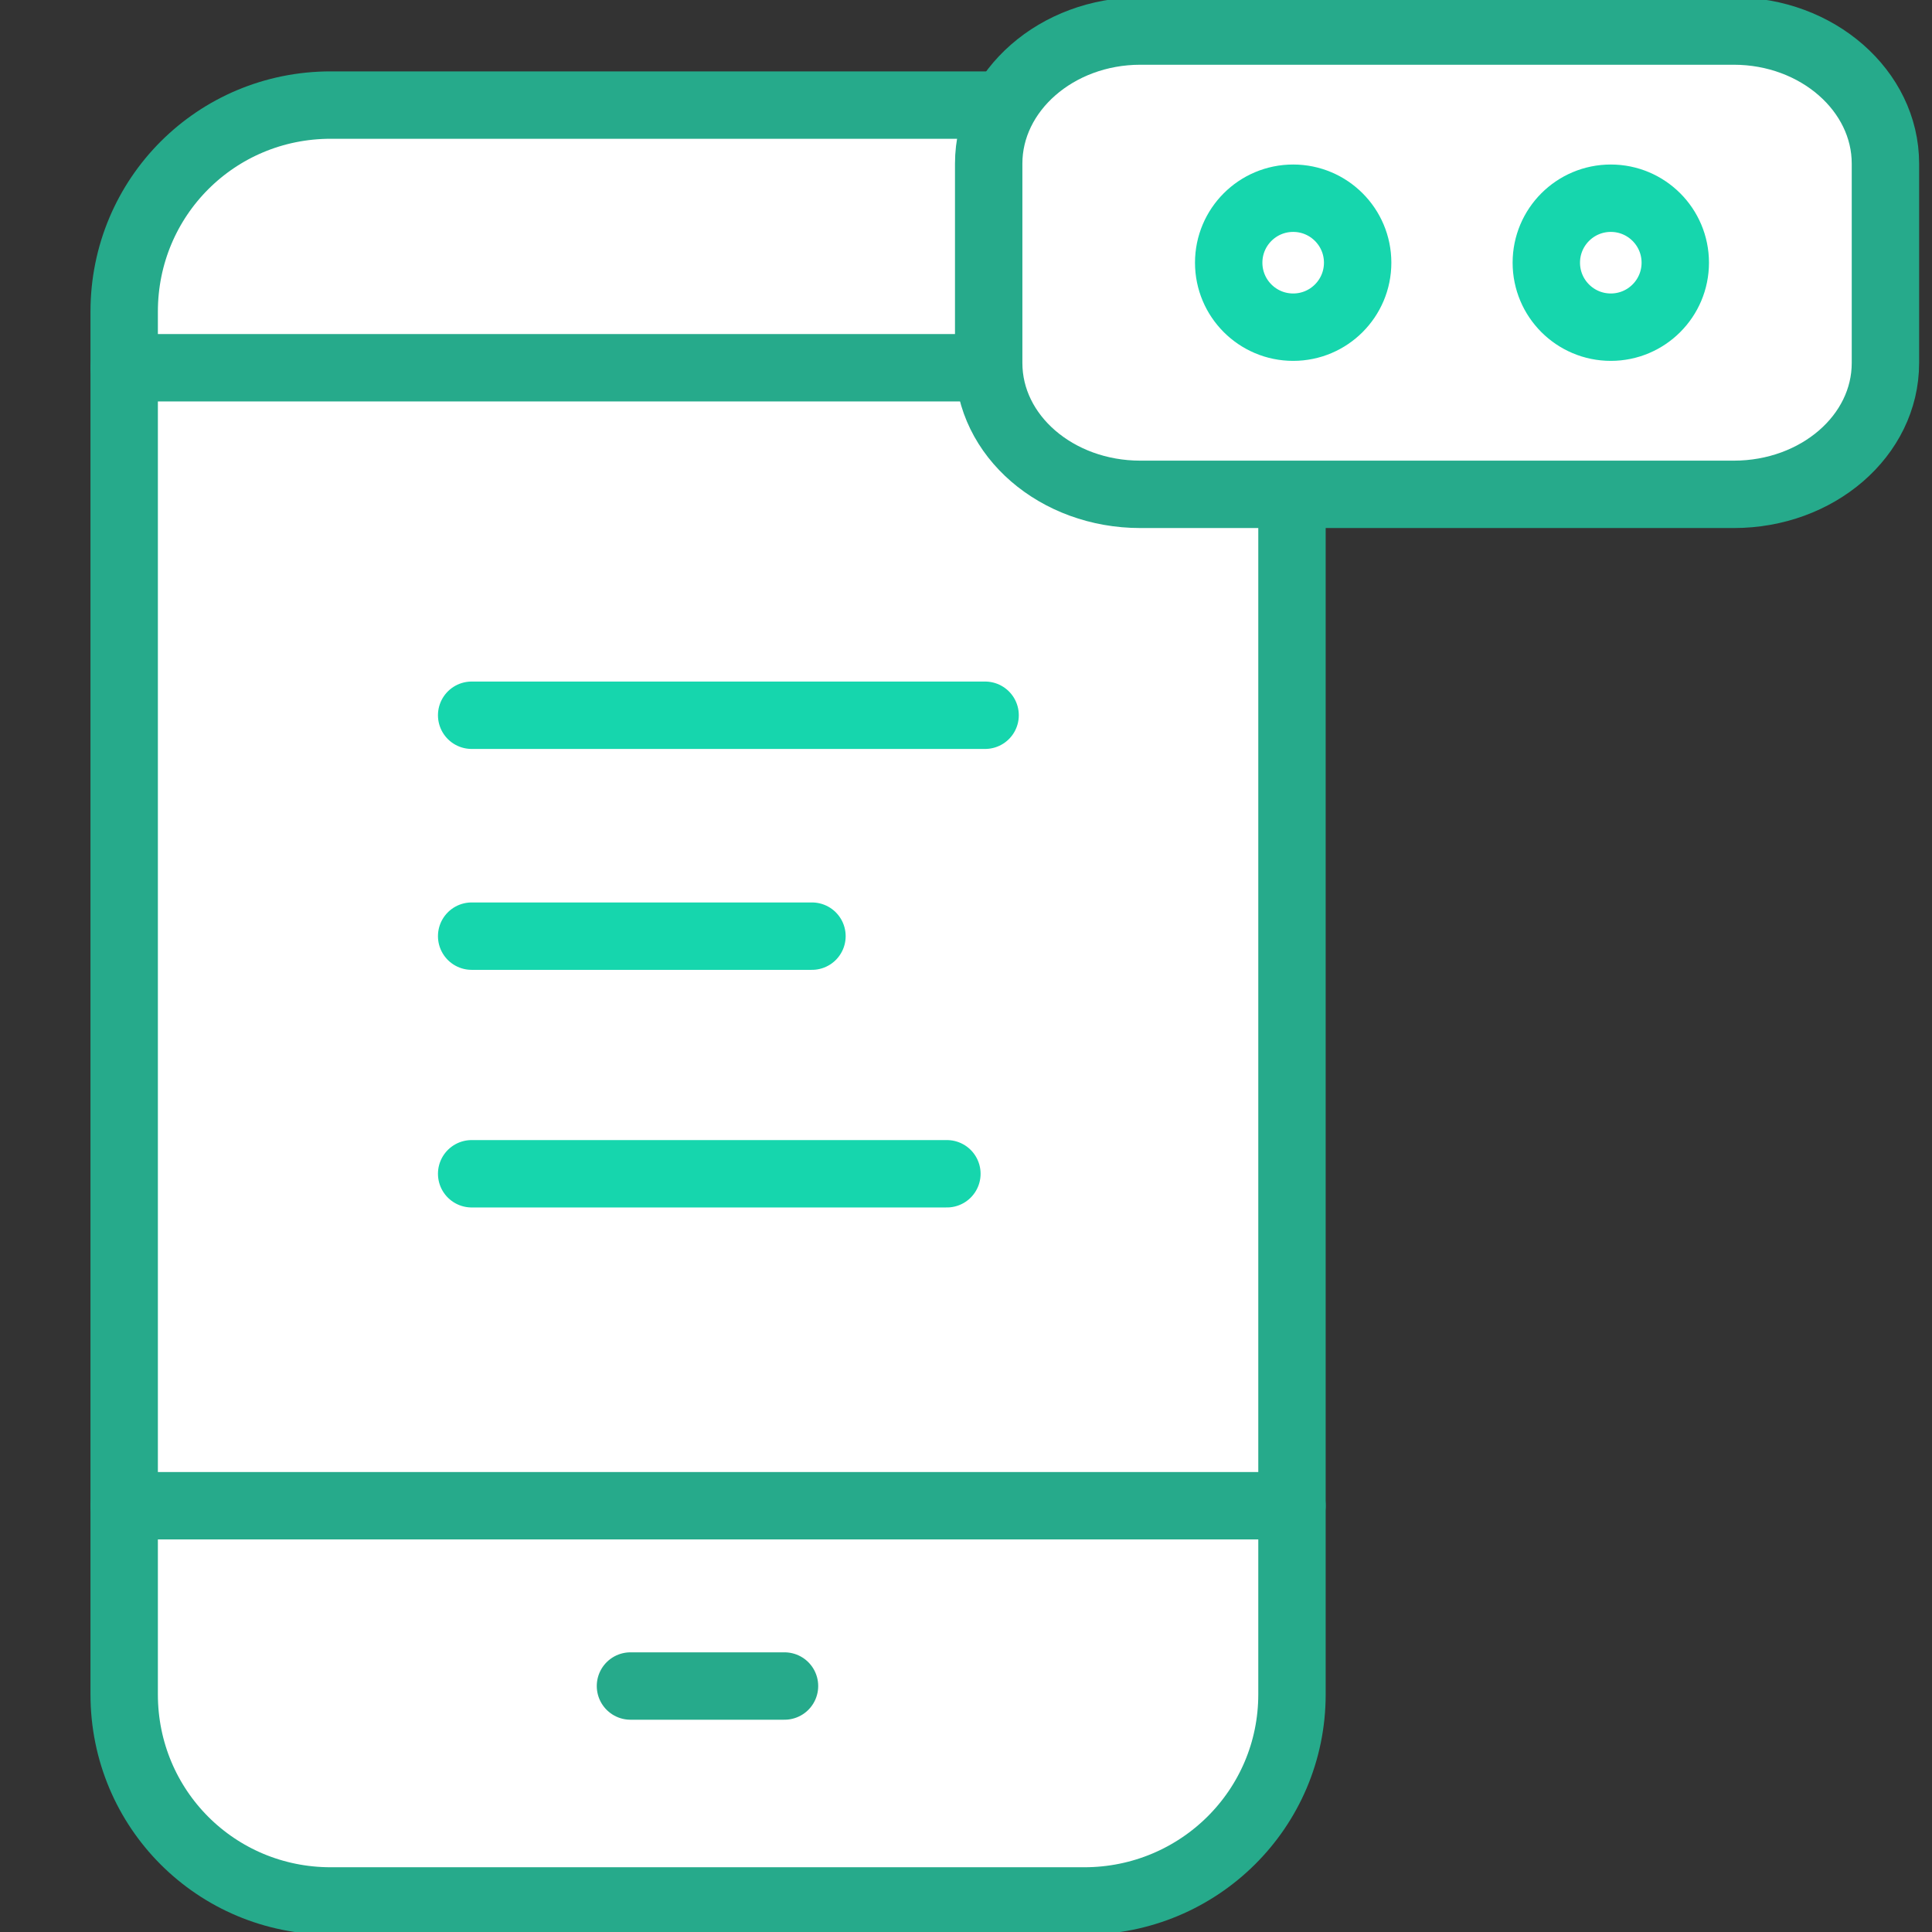
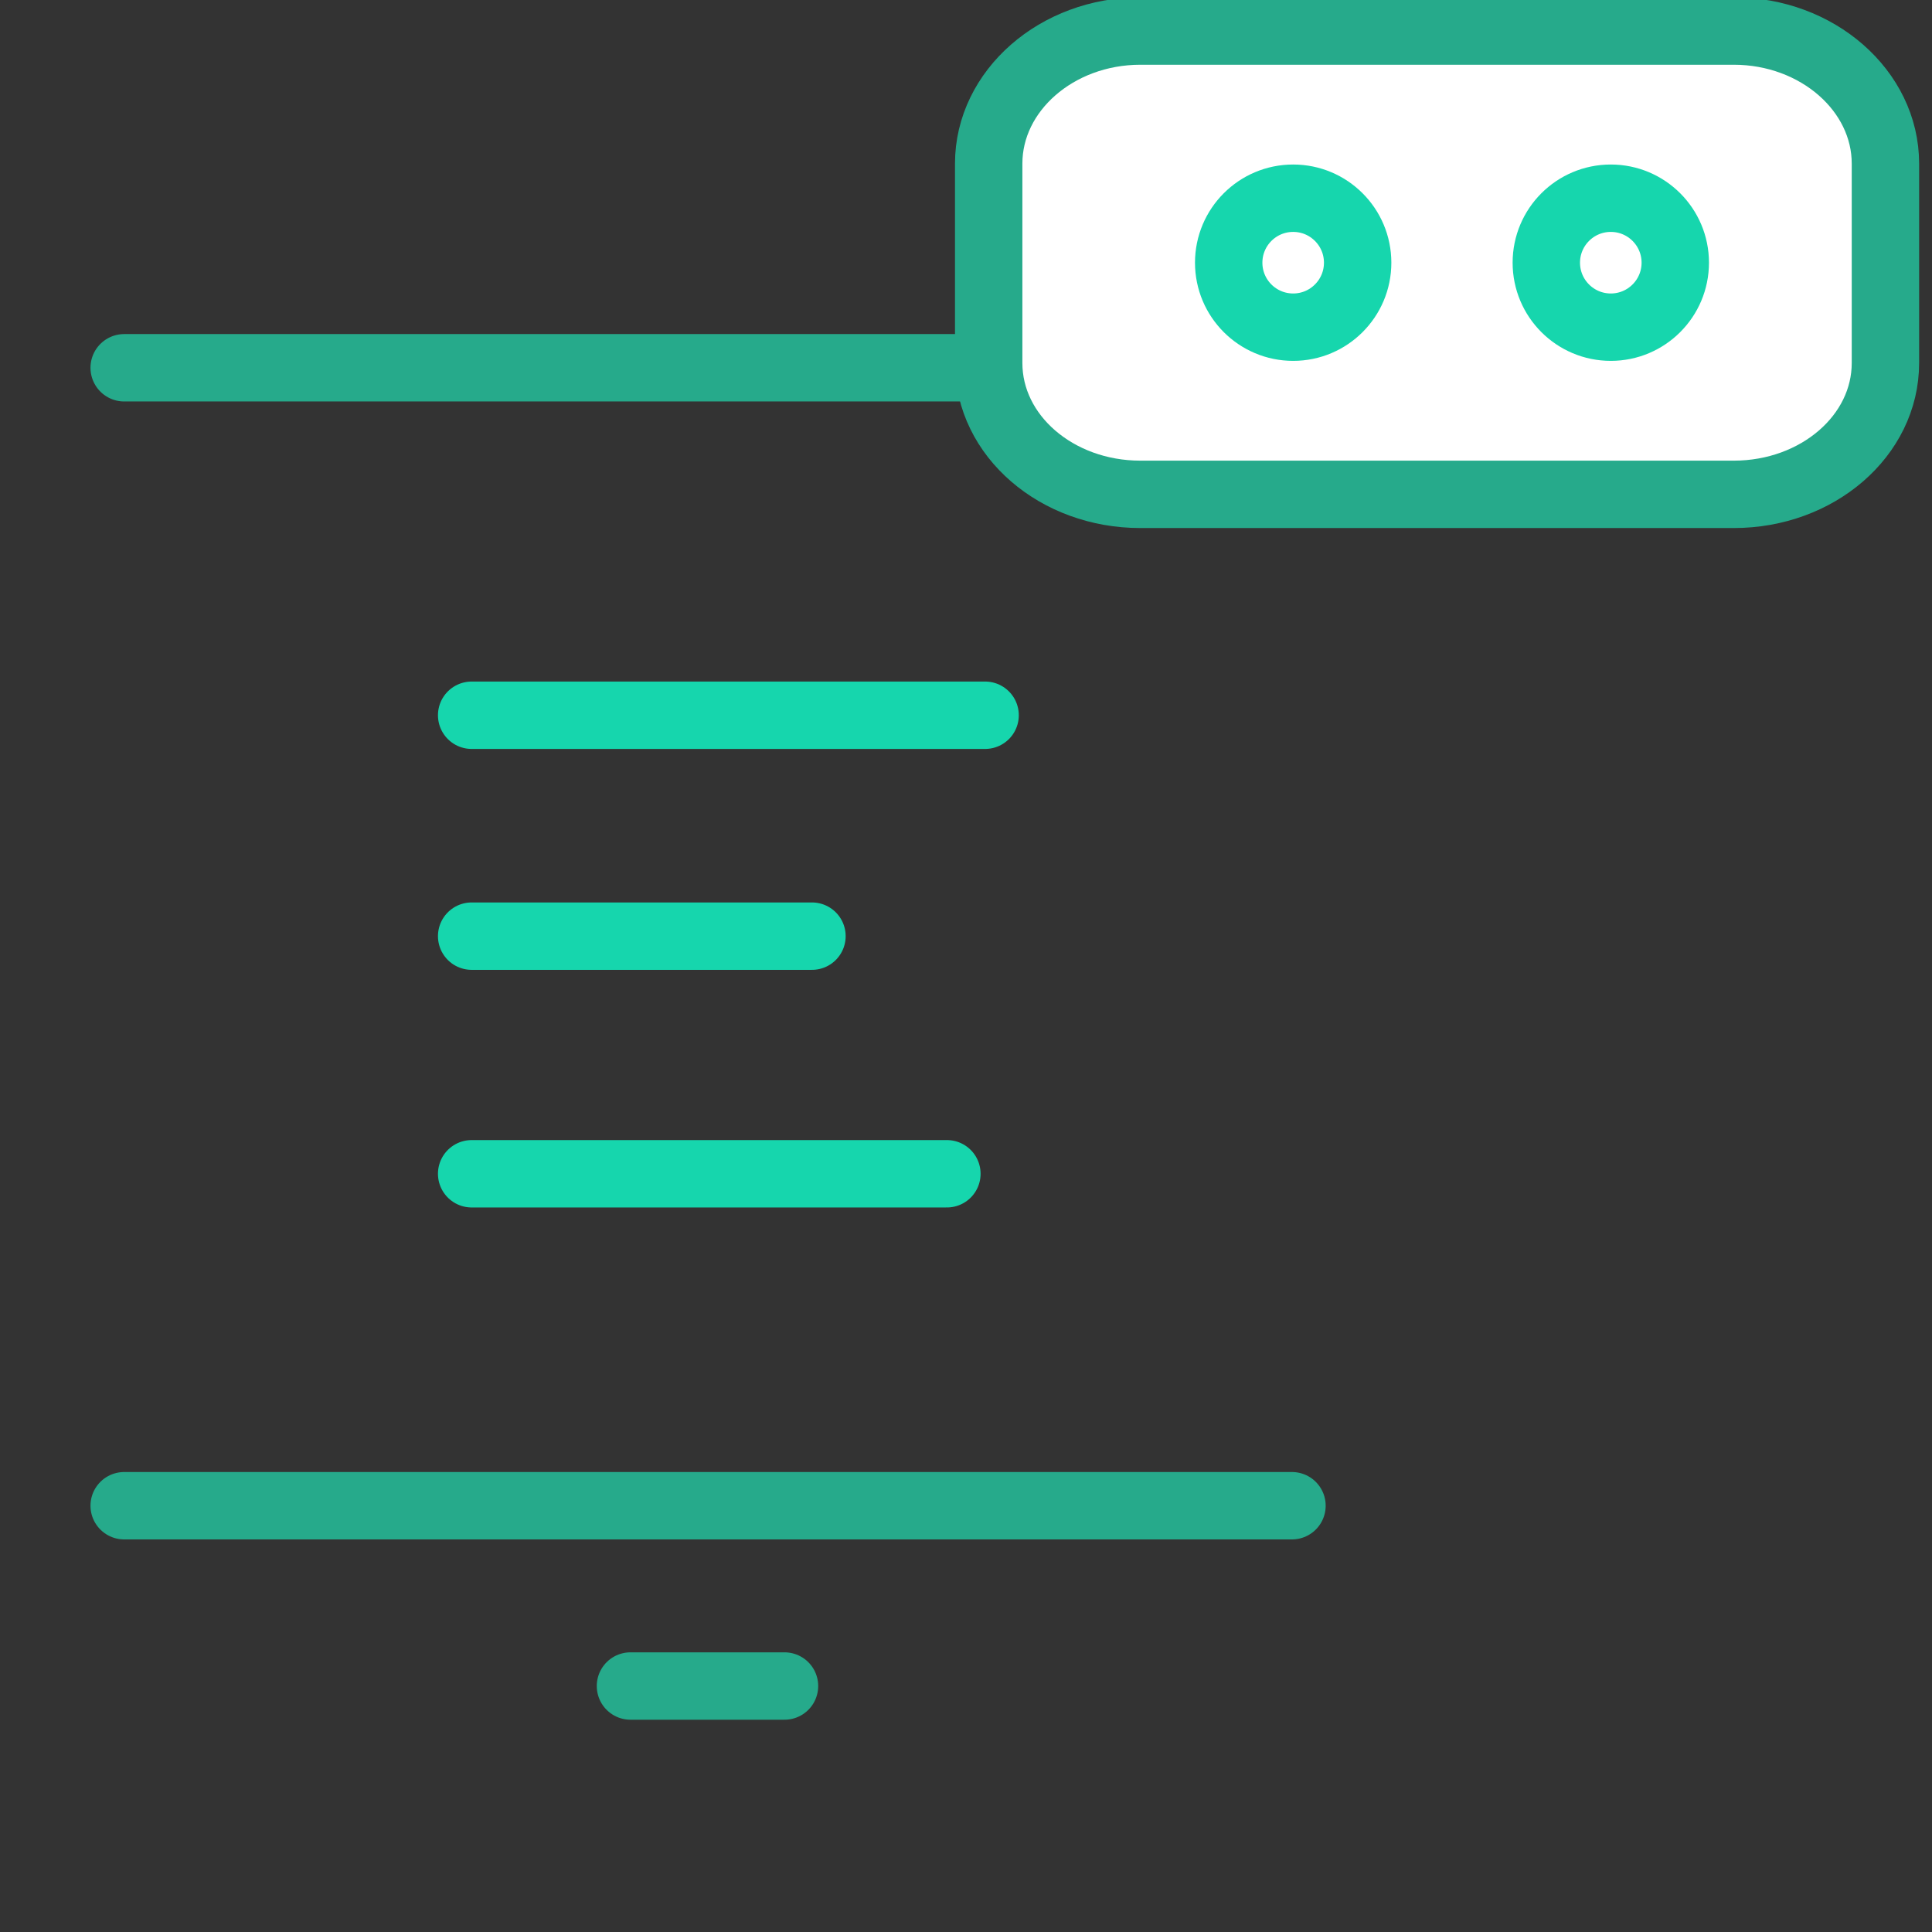
<svg xmlns="http://www.w3.org/2000/svg" xml:space="preserve" width="16.183mm" height="16.183mm" version="1.1" style="shape-rendering:geometricPrecision; text-rendering:geometricPrecision; image-rendering:optimizeQuality; fill-rule:evenodd; clip-rule:evenodd" viewBox="0 0 1618 1618" data-name="Ikony">
  <rect x="0" y="0" width="1618" height="1618" fill="#333333" stroke="none" />
  <defs>
    <style type="text/css">
   
    .str1 {stroke:#16D6AD;stroke-width:56.44;stroke-linecap:round}
    .str0 {stroke:#26AA8B;stroke-width:56.44;stroke-linecap:round}
    .fil1 {fill:none}
    .fil0 {fill:white}
   
  </style>
  </defs>
  <g id="Warstwa_x0020_1">
-     <path class="fil0 str0" d="M277 88l631 0c96,0 174,77 174,173l0 1158c0,96 -78,173 -174,173l-631 0c-96,0 -173,-77 -173,-173l0 -1158c0,-96 77,-173 173,-173z" />
    <line class="fil1 str0" x1="104" y1="1261" x2="1082" y2="1261" />
    <line class="fil1 str0" x1="104" y1="308" x2="1082" y2="308" />
    <line class="fil1 str0" x1="528" y1="1412" x2="657" y2="1412" />
    <line class="fil1 str1" x1="395" y1="599" x2="825" y2="599" />
    <line class="fil1 str1" x1="395" y1="784" x2="680" y2="784" />
    <line class="fil1 str1" x1="395" y1="983" x2="793" y2="983" />
    <path class="fil0 str0" d="M955 26l497 0c70,0 127,50 127,111l0 167c0,61 -57,110 -127,110l-497 0c-70,0 -127,-49 -127,-110l0 -167c0,-61 57,-111 127,-111z" />
    <circle class="fil0 str1" cx="1083" cy="220" r="54" />
    <circle class="fil0 str1" cx="1349" cy="220" r="54" />
  </g>
  <rect class="fil1" x="-108" y="-108" width="1834" height="1834" />
</svg>